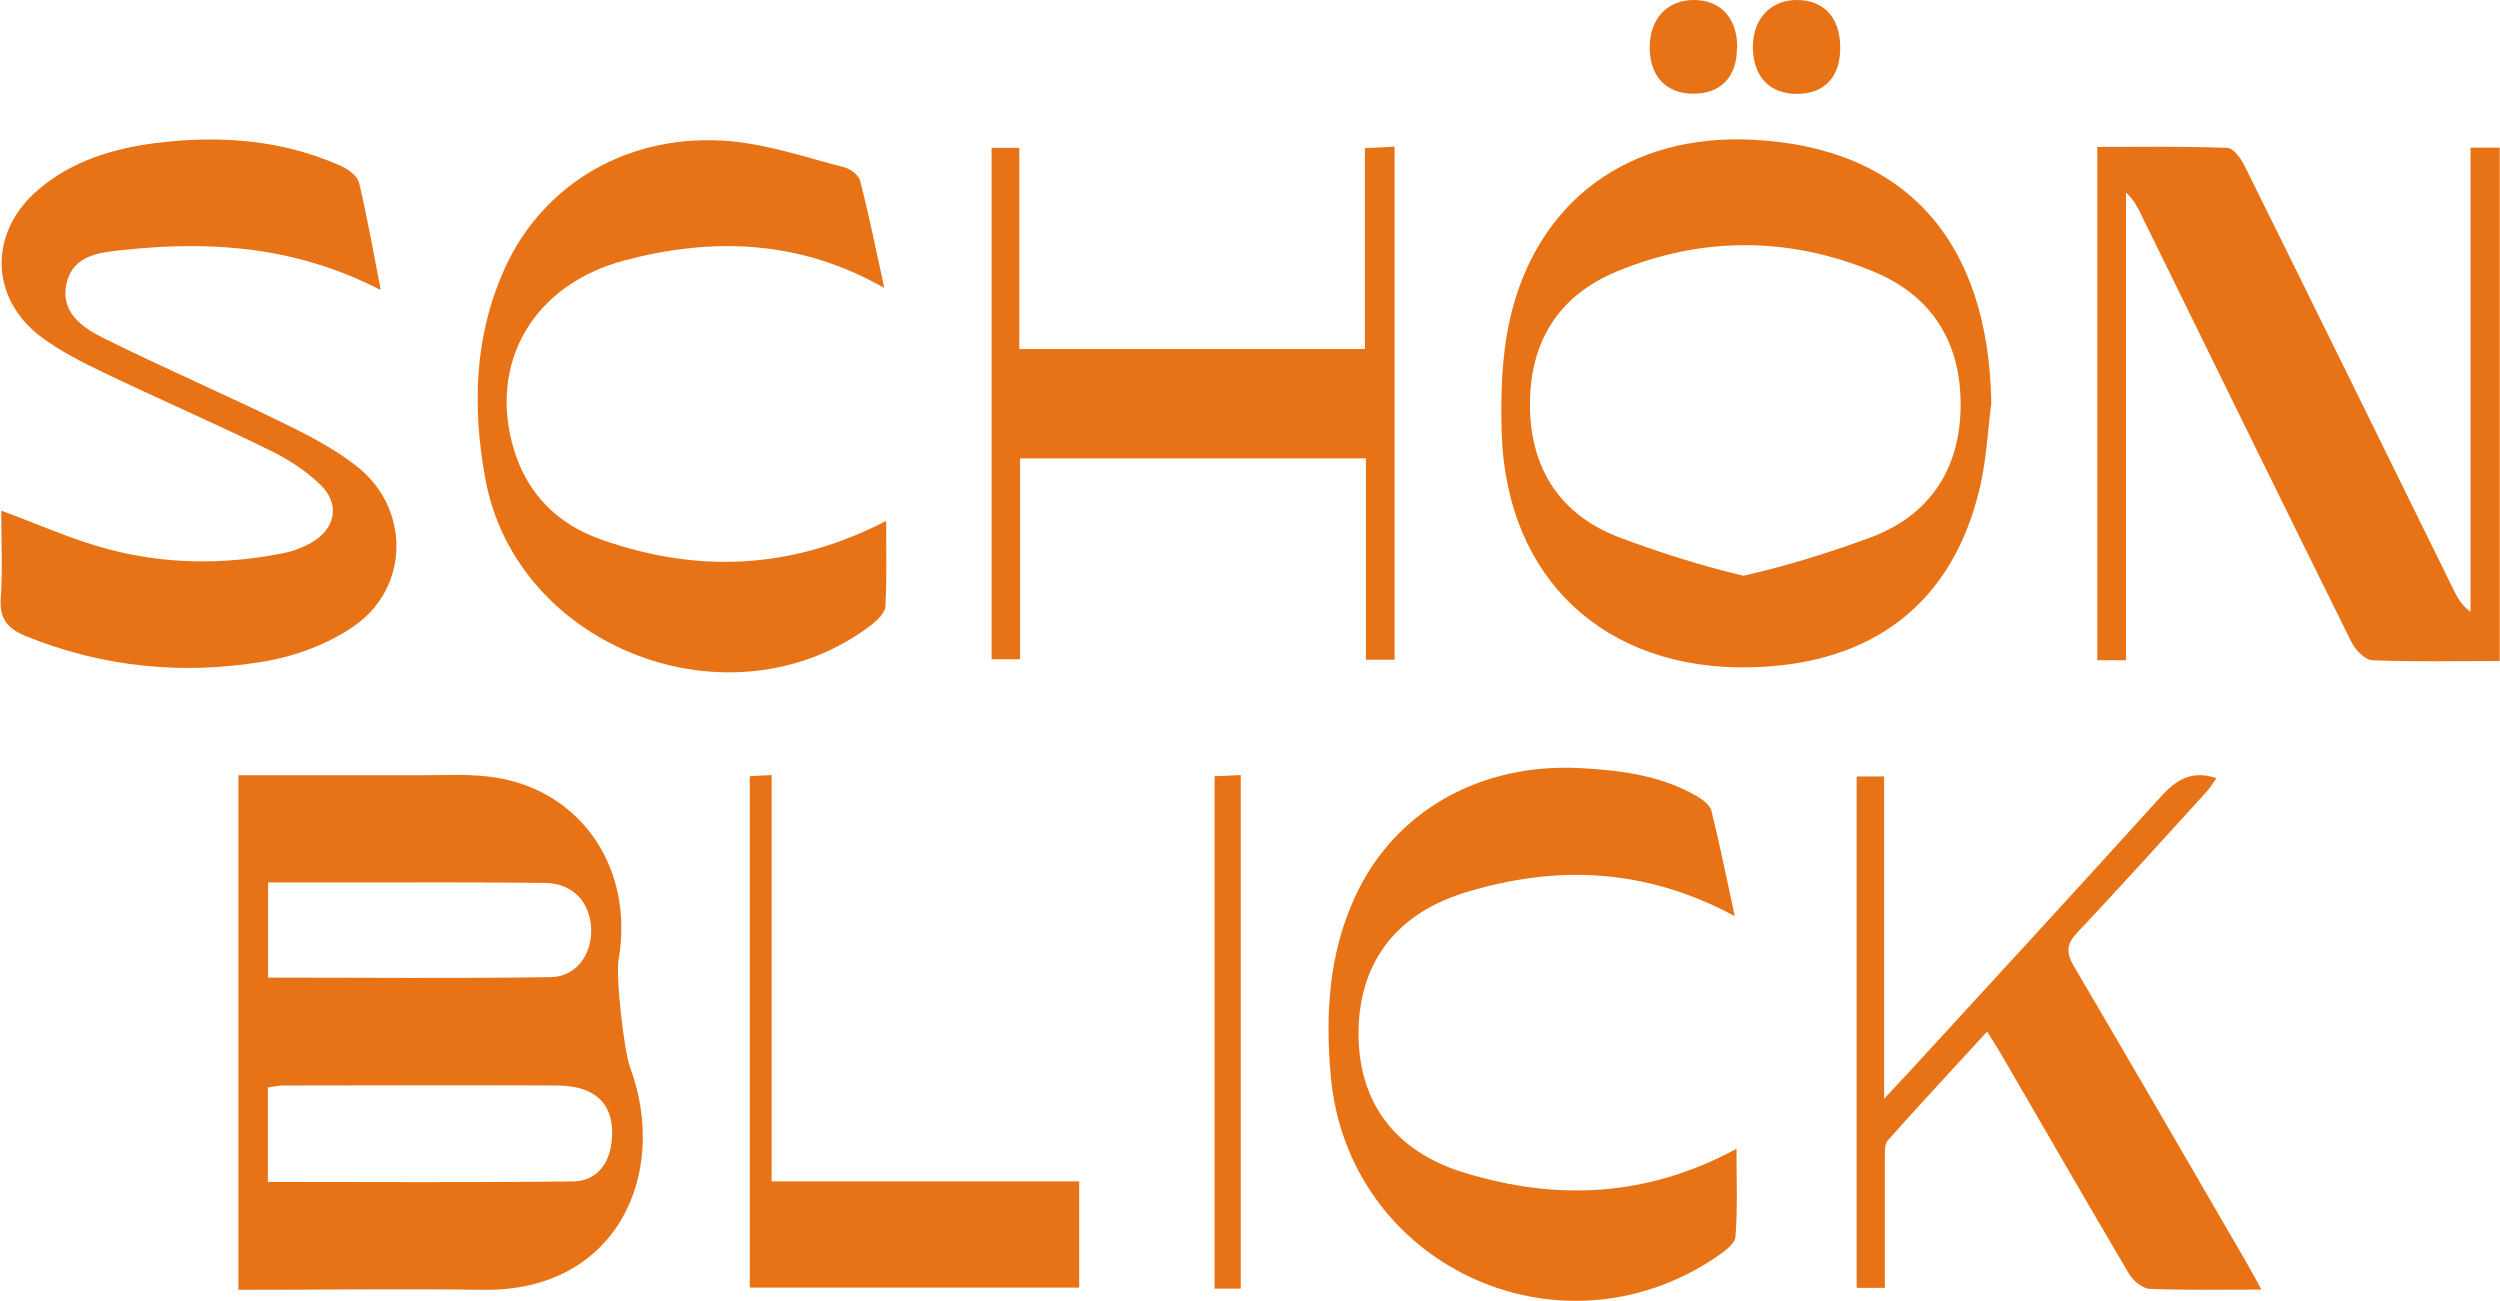
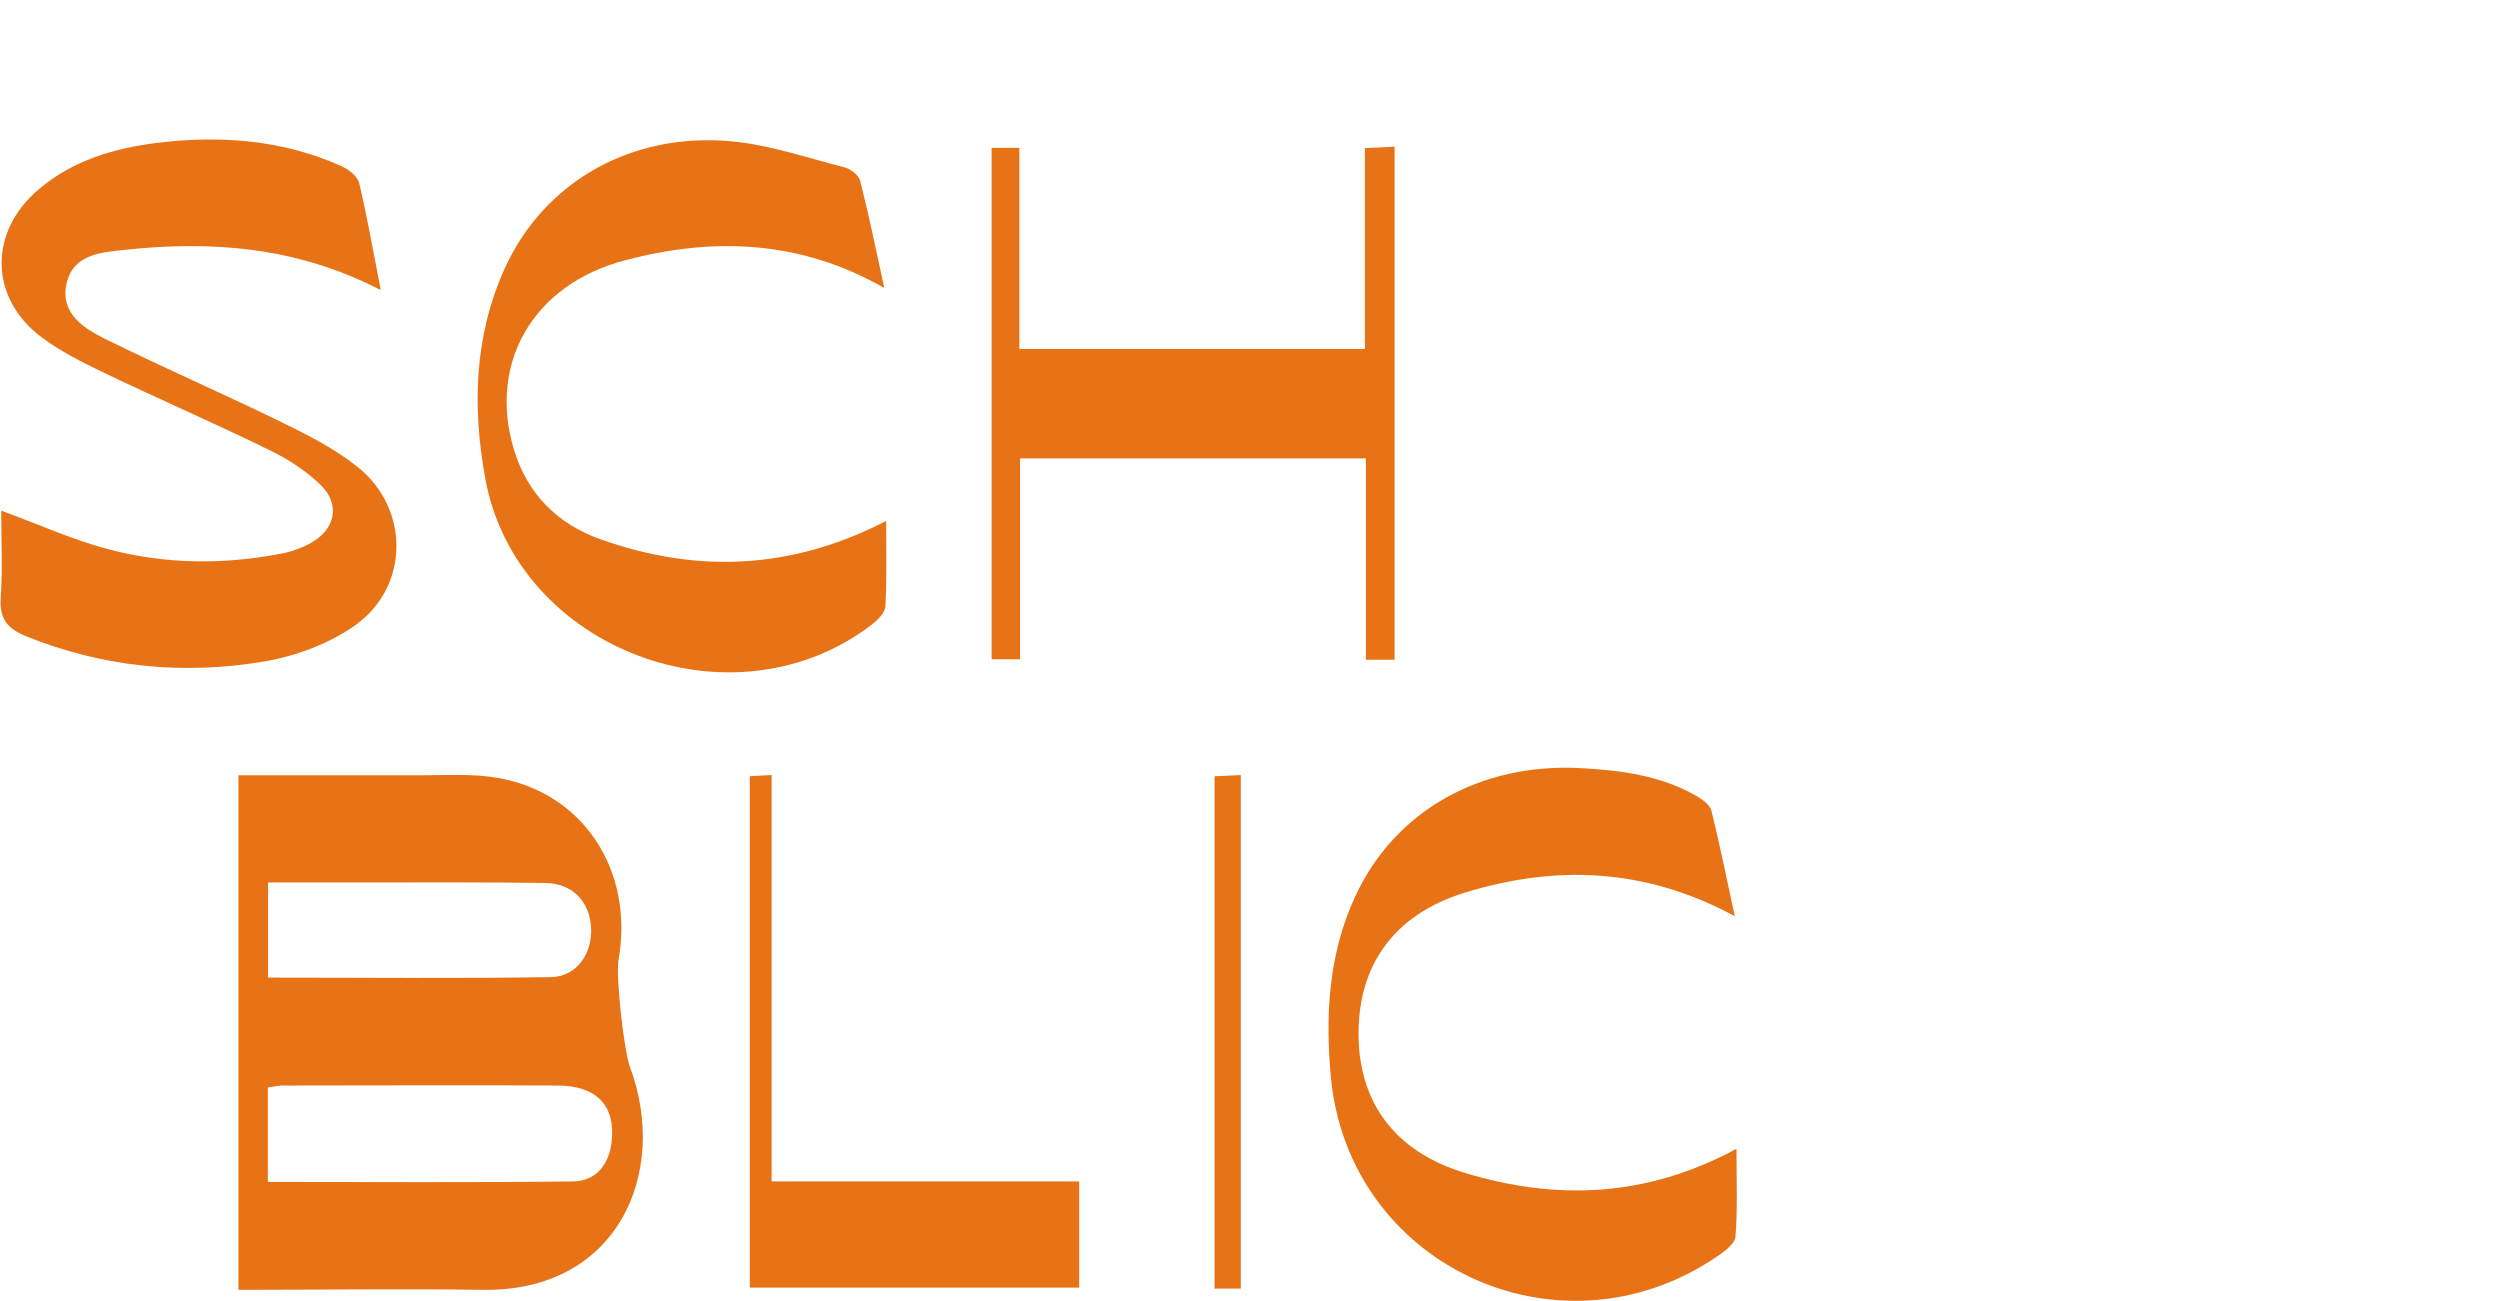
<svg xmlns="http://www.w3.org/2000/svg" id="Ebene_1" width="35.95mm" height="18.71mm" viewBox="0 0 101.91 53.05">
-   <path d="M81.18,16.45c-.15,1.15-.2,2.32-.47,3.45-1.11,4.7-4.37,7.21-9.39,7.31-5.9.11-9.89-3.6-10.1-9.49-.05-1.55-.01-3.15.32-4.65,1.09-4.89,4.89-7.64,9.94-7.37,6.2.32,9.6,4.12,9.7,10.75h0ZM71.09,23.47c1.74-.39,3.52-.95,5.15-1.55,2.41-.89,3.68-2.78,3.69-5.4.01-2.56-1.17-4.45-3.51-5.43-3.47-1.45-7.04-1.46-10.51-.02-2.38.98-3.57,2.89-3.54,5.51.03,2.59,1.28,4.43,3.64,5.33,1.59.6,3.34,1.16,5.09,1.57h0Z" fill="#e87316" />
-   <path d="M101.91,26.95c-1.79,0-3.49.04-5.19-.03-.3-.01-.7-.42-.86-.75-2.88-5.81-5.73-11.63-8.58-17.44-.15-.3-.29-.59-.61-.88v19.07h-1.17V5.99c1.78,0,3.54-.03,5.3.04.26,0,.58.46.73.78,2.85,5.75,5.68,11.51,8.51,17.26.15.31.33.62.68.88V6.02h1.19v20.92h0Z" fill="#e87316" />
  <path d="M15.48,11.81c-3.45-1.77-6.91-2-10.44-1.62-.94.1-2.05.18-2.33,1.34-.29,1.22.66,1.84,1.55,2.28,2.38,1.18,4.83,2.24,7.22,3.41,1.07.52,2.16,1.08,3.08,1.81,2.13,1.69,2.14,4.86-.07,6.45-1.06.76-2.43,1.27-3.73,1.49-3.3.56-6.57.24-9.71-1.03-.74-.3-1.09-.7-1.03-1.55.08-1.18.02-2.38.02-3.57,1.53.56,2.93,1.2,4.39,1.58,2.31.61,4.68.63,7.04.17.42-.08.84-.23,1.21-.44.97-.55,1.19-1.54.41-2.33-.6-.59-1.35-1.08-2.12-1.45-2.24-1.1-4.53-2.09-6.78-3.17-.87-.42-1.74-.86-2.51-1.43-2.14-1.61-2.16-4.32-.09-6.05,1.38-1.16,3.04-1.65,4.77-1.87,2.58-.32,5.13-.14,7.54.94.29.13.66.41.73.68.33,1.38.57,2.78.88,4.35h0Z" fill="#e87316" />
  <path d="M36.06,11.75c-3.46-1.98-7-2.08-10.58-1.14-3.77.99-5.59,4.2-4.54,7.71.55,1.82,1.78,3.05,3.54,3.67,3.91,1.39,7.77,1.25,11.64-.75,0,1.2.03,2.34-.03,3.48-.01.26-.32.56-.56.75-5.66,4.33-14.46,1.02-15.75-5.93-.54-2.93-.46-5.84.79-8.6,1.59-3.5,5.13-5.55,9.22-5.18,1.56.14,3.09.67,4.62,1.06.25.06.59.32.65.55.36,1.41.65,2.83.99,4.4h0Z" fill="#e87316" />
  <path d="M55.68,18.69h-14.1v8.19h-1.16V6.03h1.13v8.2h14.09V6.04c.44-.02.79-.04,1.21-.06v20.92h-1.17v-8.21h0Z" fill="#e87316" />
-   <path d="M75.02,1.89c.02,1.23-.62,1.93-1.76,1.94-1.09,0-1.76-.67-1.8-1.82-.04-1.17.66-1.98,1.73-2.01,1.12-.03,1.81.68,1.83,1.89h0Z" fill="#e87316" />
-   <path d="M70.81,1.95c0,1.21-.68,1.89-1.83,1.87-1.07-.02-1.73-.73-1.73-1.88,0-1.17.71-1.94,1.8-1.94,1.1,0,1.78.75,1.77,1.95h0Z" fill="#e87316" />
  <path d="M9.71,52.58v-20.97c2.51,0,4.97,0,7.43,0,1.03,0,2.09-.07,3.1.1,3.51.58,5.61,3.76,4.97,7.42-.12.71.22,3.72.47,4.39,1.59,4.28-.49,9.15-6,9.07-3.3-.05-6.6,0-9.97,0h0ZM10.91,48.19c4.19,0,8.32.03,12.44-.02.93-.01,1.48-.68,1.58-1.64.15-1.45-.6-2.26-2.21-2.27-3.73-.02-7.47,0-11.2,0-.19,0-.38.05-.61.08v3.85h0ZM10.92,39.86c3.89,0,7.72.04,11.54-.02,1.04-.02,1.69-.96,1.63-2.02-.06-1.06-.76-1.8-1.86-1.82-2.4-.03-4.8-.02-7.2-.02-1.36,0-2.71,0-4.11,0v3.88h0Z" fill="#e87316" />
  <path d="M70.73,37.36c-3.68-1.99-7.33-2.1-11.03-.96-2.88.89-4.33,2.96-4.32,5.77.01,2.76,1.46,4.78,4.33,5.65,3.74,1.14,7.42,1,11.08-.98,0,1.24.05,2.42-.04,3.58-.02.3-.47.62-.78.83-6.43,4.35-15.02.33-15.72-7.36-.23-2.51-.09-4.99.99-7.33,1.61-3.5,5.12-5.47,9.22-5.24,1.64.09,3.25.3,4.71,1.14.24.14.54.36.6.6.34,1.38.62,2.77.95,4.29h0Z" fill="#e87316" />
-   <path d="M92.2,52.58c-1.63,0-3.1.03-4.56-.03-.3-.01-.69-.34-.85-.62-1.74-2.95-3.45-5.92-5.17-8.88-.16-.28-.34-.56-.61-.99-1.39,1.52-2.74,2.96-4.05,4.44-.16.18-.11.57-.12.86,0,1.69,0,3.39,0,5.15h-1.15v-20.85h1.12v13.14c.46-.5.72-.77.98-1.05,3.42-3.73,6.86-7.46,10.25-11.21.63-.7,1.26-1.17,2.32-.81-.13.18-.25.38-.41.56-1.75,1.92-3.49,3.85-5.27,5.74-.45.48-.45.82-.13,1.37,2.36,4.01,4.69,8.04,7.03,12.07.18.31.35.63.62,1.12h0Z" fill="#e87316" />
  <path d="M43.99,48.17v4.33h-13.43v-20.85c.28-.02.54-.03.89-.05v16.57h12.54Z" fill="#e87316" />
  <path d="M50.58,52.54h-1.07v-20.89c.36-.02.68-.03,1.07-.05v20.93Z" fill="#e87316" />
</svg>